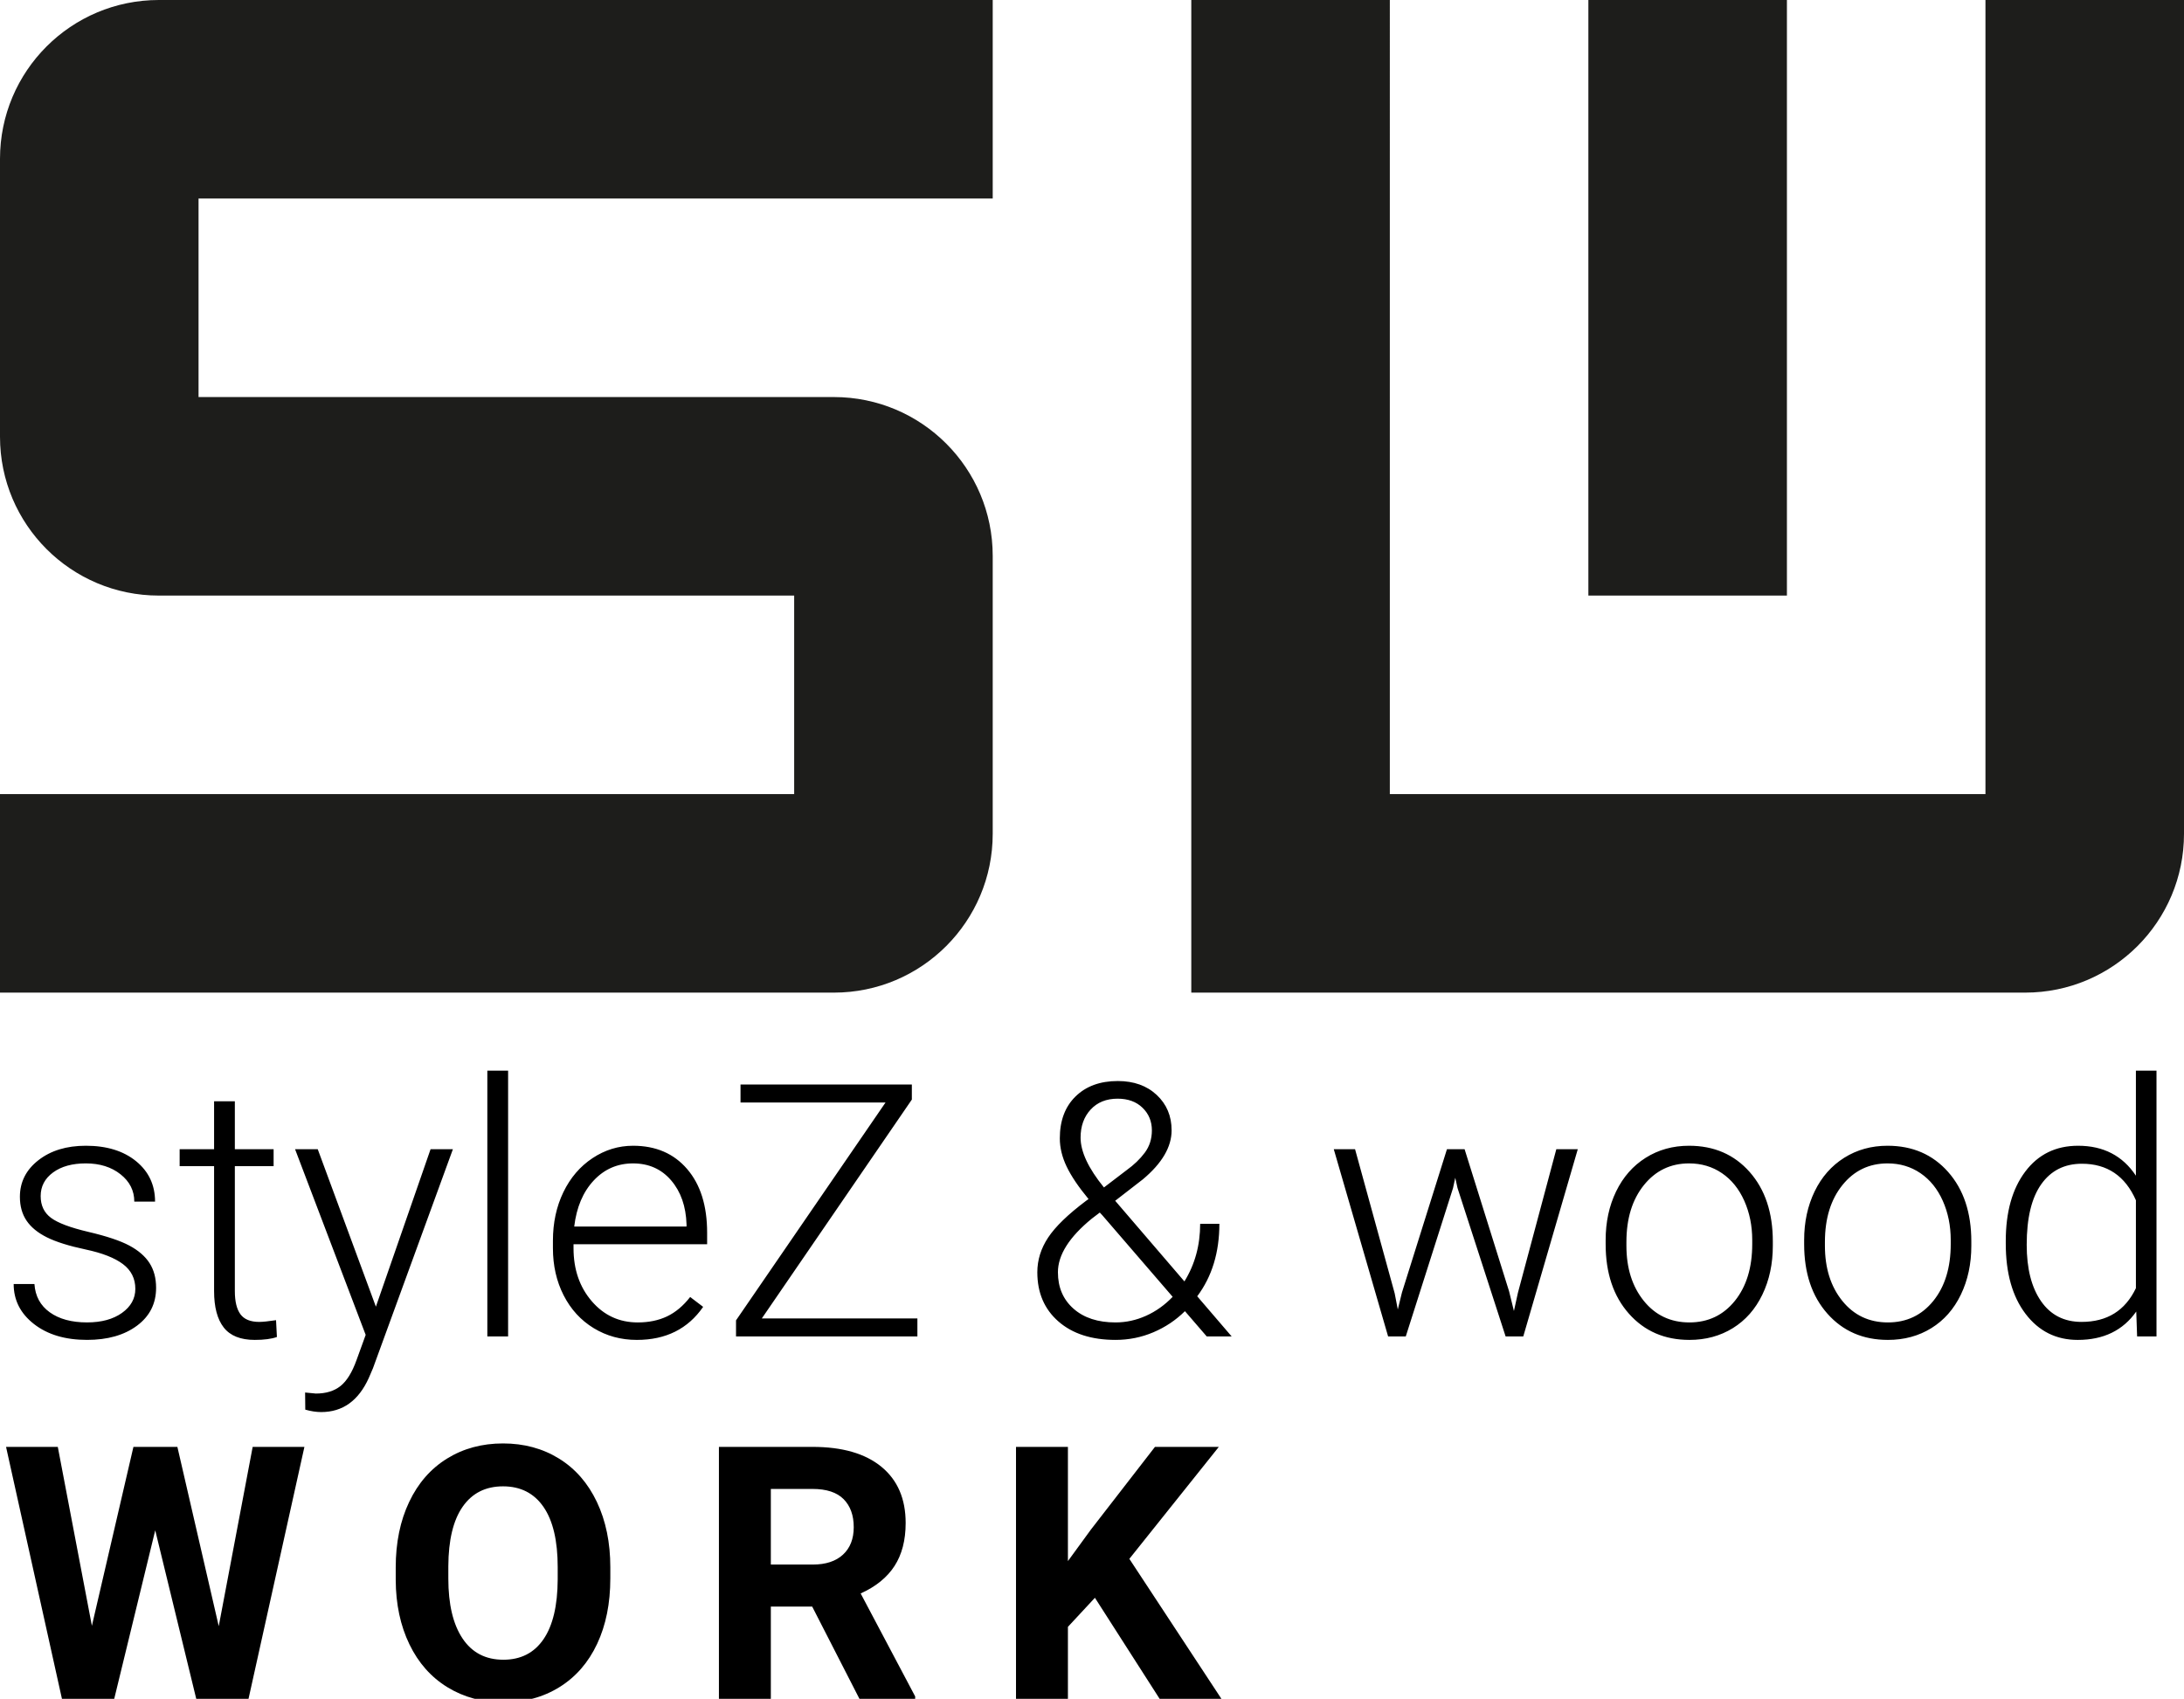
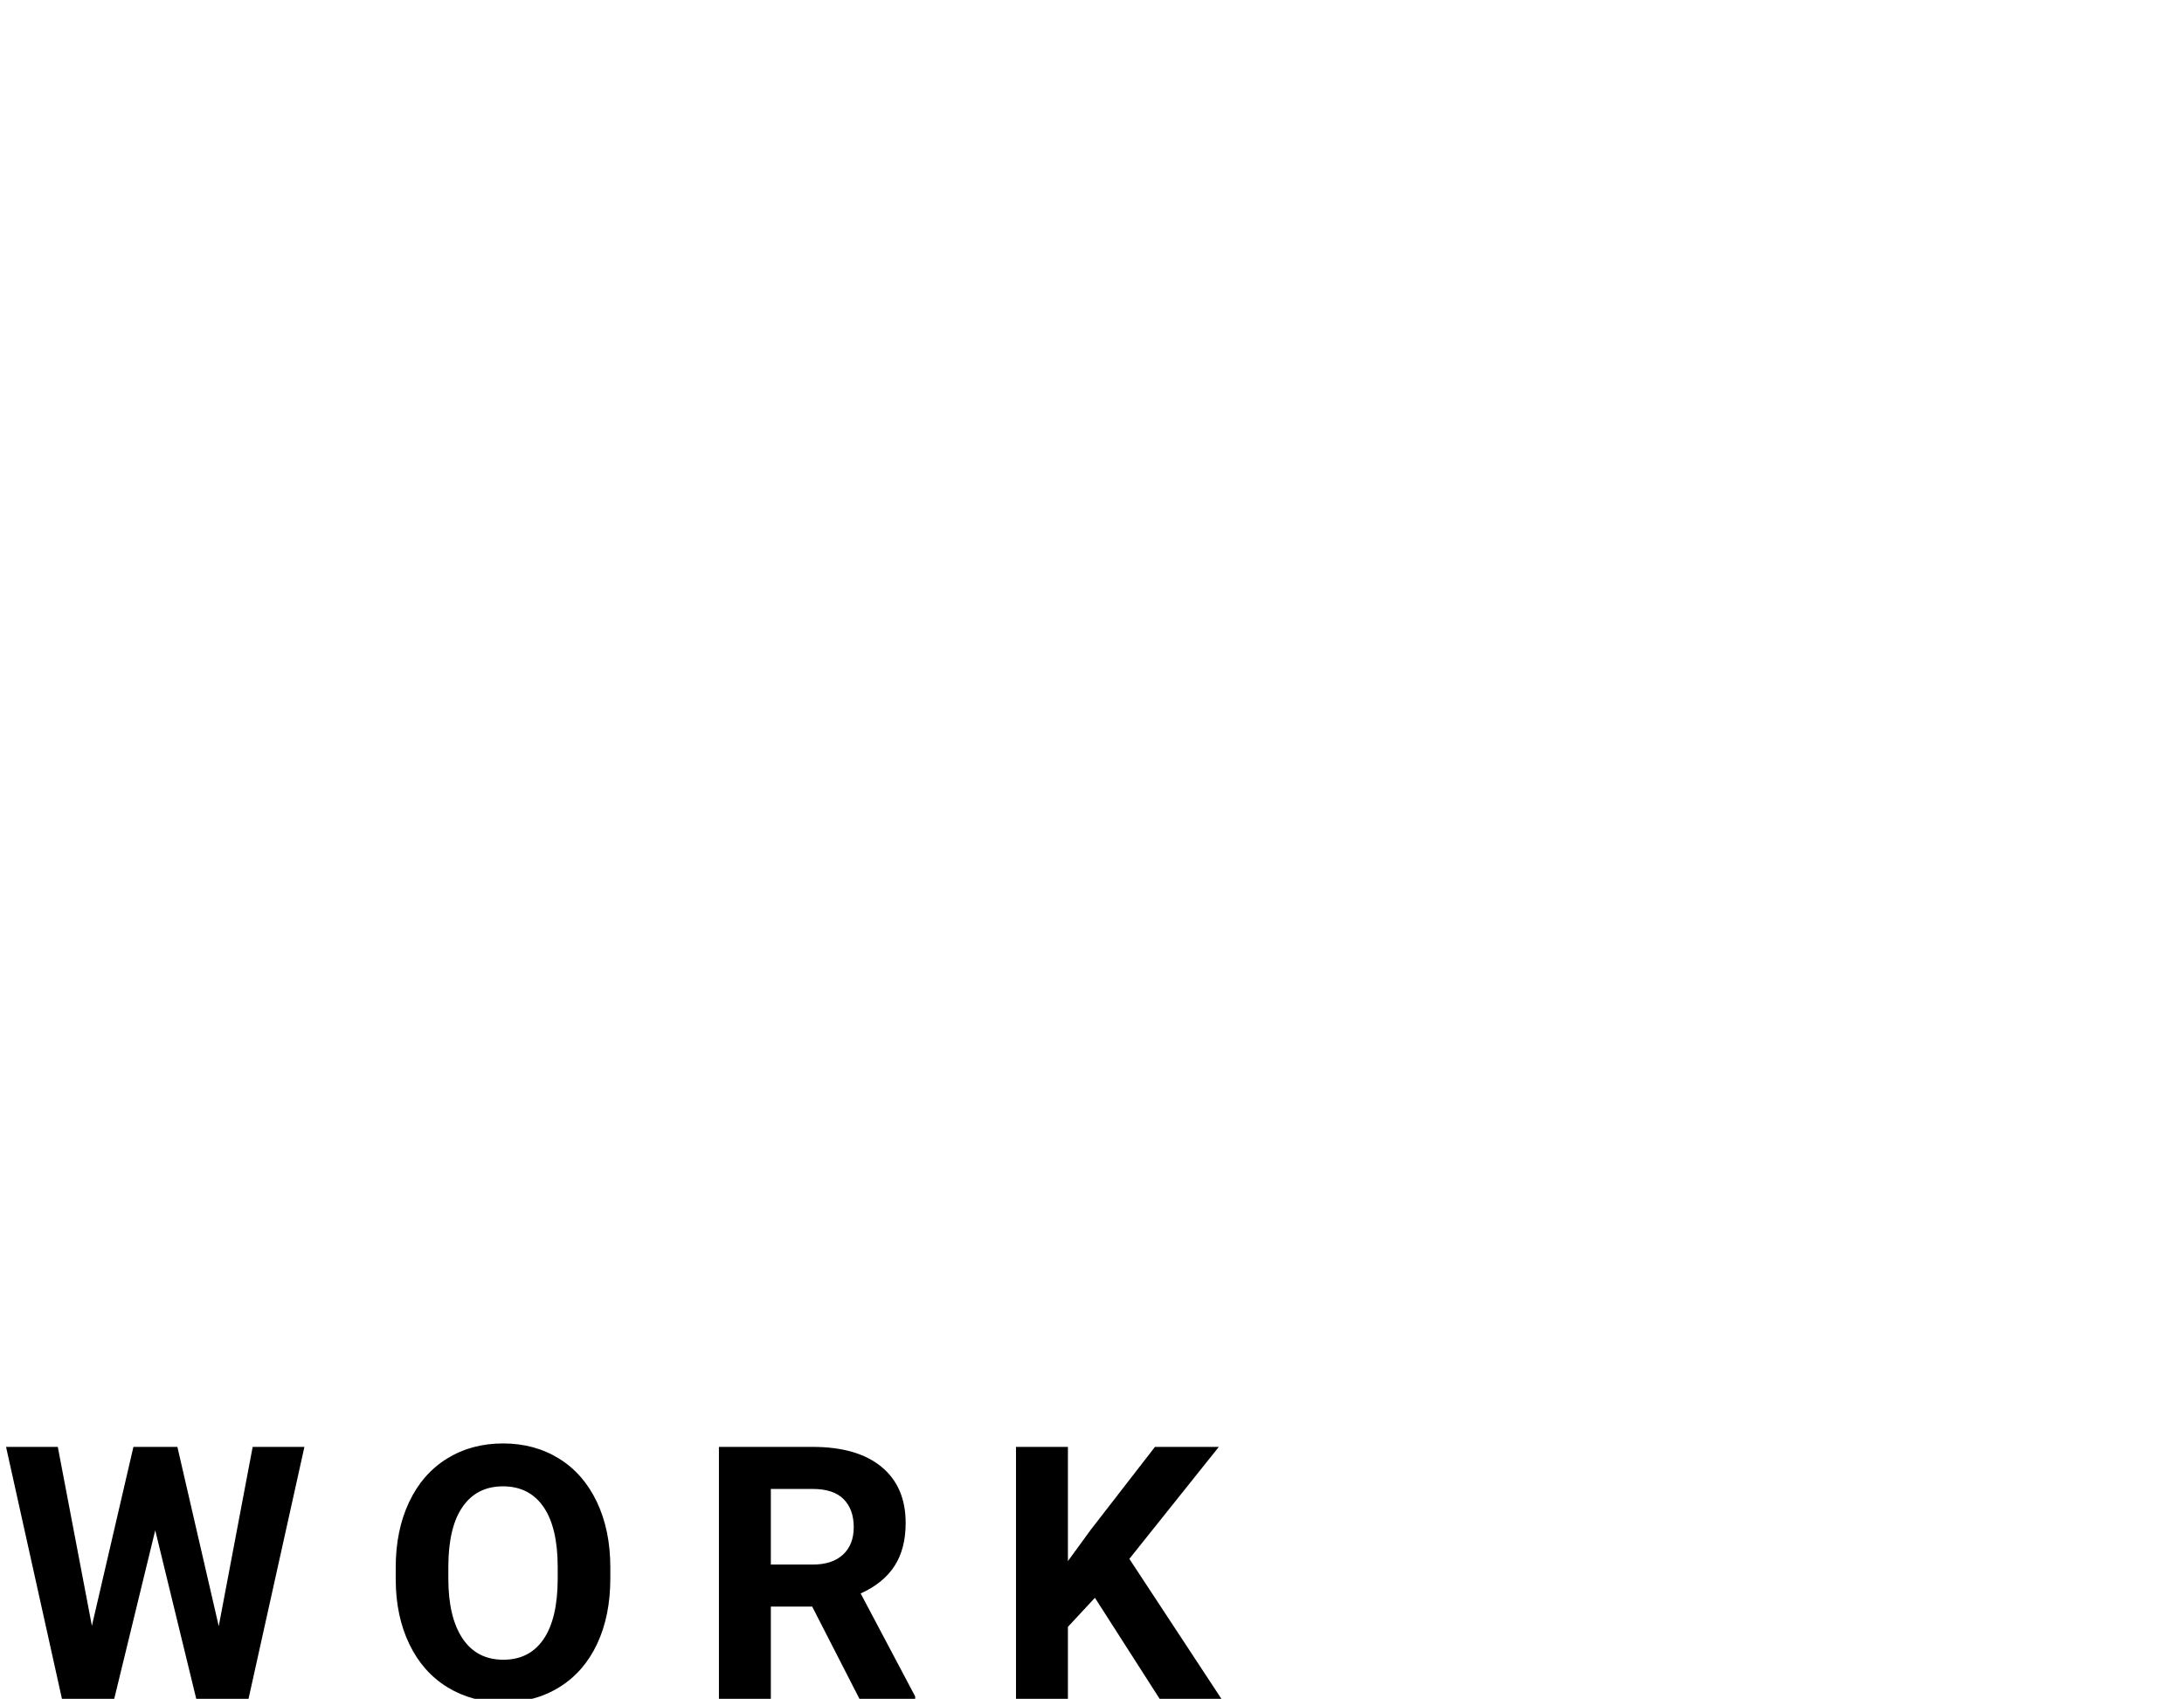
<svg xmlns="http://www.w3.org/2000/svg" id="sw_logo" version="1.1" viewBox="0 0 550.009 427.867">
  <defs>
    <style>.st0 {fill: #1d1d1b;}</style>
  </defs>
-   <path id="SW" class="st0" d="M40,0h210v50H50v50h160c22.091,0,40,17.909,40,40v70c0,22.091-17.909,40-40,40H0v-50h200v-50H40c-22.091,0-40-17.909-40-40V40C0,17.909,17.909,0,40,0ZM500.009,0v200h-150V0h-50v250h210c22.091,0,40-17.909,40-40V0h-50ZM450.009,0h-50v150h50V0Z" />
-   <path id="stylez" d="M34.082,324.609c0-2.586-1.039-4.663-3.116-6.232-2.078-1.568-5.208-2.796-9.392-3.683-4.184-.886-7.431-1.902-9.741-3.051-2.31-1.147-4.024-2.55-5.143-4.206-1.119-1.655-1.678-3.66-1.678-6.014,0-3.719,1.554-6.792,4.664-9.218,3.108-2.426,7.089-3.64,11.941-3.64,5.259,0,9.479,1.301,12.661,3.9,3.182,2.601,4.772,5.993,4.772,10.177h-5.23c0-2.76-1.155-5.056-3.465-6.886-2.31-1.831-5.223-2.746-8.738-2.746-3.429,0-6.182.763-8.259,2.288-2.078,1.525-3.116,3.509-3.116,5.949,0,2.354.864,4.178,2.593,5.47,1.728,1.293,4.881,2.478,9.458,3.552,4.576,1.075,8.004,2.223,10.285,3.443,2.281,1.221,3.973,2.688,5.078,4.401,1.104,1.715,1.656,3.792,1.656,6.232,0,3.981-1.606,7.163-4.816,9.545-3.211,2.383-7.402,3.574-12.574,3.574-5.491,0-9.944-1.33-13.358-3.988-3.415-2.658-5.121-6.021-5.121-10.089h5.23c.203,3.051,1.489,5.426,3.857,7.125,2.368,1.7,5.498,2.55,9.392,2.55,3.632,0,6.566-.799,8.804-2.396,2.237-1.598,3.356-3.618,3.356-6.059ZM59.142,277.366v12.072h9.763v4.271h-9.763v31.458c0,2.618.472,4.567,1.417,5.847.944,1.28,2.52,1.92,4.729,1.92.872,0,2.281-.145,4.228-.436l.218,4.234c-1.366.489-3.225.734-5.578.734-3.574,0-6.175-1.039-7.802-3.116-1.627-2.077-2.44-5.136-2.44-9.175v-31.467h-8.673v-4.271h8.673v-12.072h5.23ZM94.662,329.098l13.772-39.66h5.622l-20.135,55.176-1.046,2.44c-2.586,5.724-6.581,8.586-11.985,8.586-1.25,0-2.586-.204-4.01-.61l-.043-4.314,2.702.261c2.557,0,4.626-.632,6.21-1.896,1.583-1.264,2.927-3.437,4.032-6.516l2.31-6.363-17.782-46.764h5.709l14.644,39.66ZM127.959,336.595h-5.23v-66.943h5.23v66.943ZM160.384,337.467c-4.01,0-7.634-.988-10.874-2.964-3.24-1.976-5.76-4.729-7.562-8.259-1.802-3.53-2.702-7.489-2.702-11.877v-1.874c0-4.532.878-8.614,2.637-12.246,1.758-3.632,4.206-6.486,7.344-8.564,3.138-2.077,6.538-3.116,10.198-3.116,5.724,0,10.264,1.954,13.62,5.862s5.034,9.247,5.034,16.017v2.92h-33.646v1.002c0,5.347,1.532,9.8,4.598,13.358,3.065,3.56,6.922,5.339,11.571,5.339,2.79,0,5.252-.508,7.387-1.525,2.136-1.017,4.075-2.644,5.818-4.881l3.269,2.484c-3.835,5.55-9.399,8.324-16.692,8.324ZM159.425,293.012c-3.922,0-7.228,1.438-9.915,4.314-2.688,2.877-4.322,6.741-4.903,11.594h28.285v-.566c-.146-4.533-1.438-8.223-3.879-11.07-2.441-2.848-5.637-4.271-9.588-4.271ZM191.851,332.062h39.181v4.532h-45.675v-4.053l37.655-54.871h-36.522v-4.532h43.146v3.798l-37.786,55.126ZM274.135,301.99c-2.528-3.051-4.366-5.775-5.513-8.172-1.148-2.397-1.722-4.772-1.722-7.126,0-4.445,1.322-7.961,3.966-10.547,2.644-2.586,6.188-3.879,10.634-3.879,4.039,0,7.307,1.17,9.806,3.509,2.499,2.339,3.748,5.31,3.748,8.912,0,4.184-2.412,8.296-7.234,12.334l-6.974,5.404,17.433,20.31c2.644-4.271,3.967-9.108,3.967-14.513h4.837c0,7.206-1.859,13.293-5.578,18.261l8.673,10.111h-6.276l-5.491-6.363c-2.295,2.267-4.946,4.039-7.953,5.317-3.007,1.278-6.182,1.918-9.523,1.918-6.043,0-10.838-1.548-14.382-4.642-3.545-3.095-5.317-7.228-5.317-12.399,0-3.079.908-5.993,2.724-8.738,1.815-2.746,5.005-5.833,9.566-9.262l.61-.436ZM280.934,333.064c2.644,0,5.208-.559,7.692-1.678,2.484-1.118,4.714-2.709,6.69-4.772l-17.738-20.571-.61-.653-2.005,1.525c-5.695,4.649-8.542,9.152-8.542,13.511,0,3.807,1.308,6.864,3.923,9.174,2.615,2.31,6.145,3.465,10.59,3.465ZM272.13,286.518c0,3.545,1.961,7.729,5.884,12.552l5.709-4.358c1.859-1.336,3.385-2.804,4.576-4.402,1.191-1.598,1.787-3.472,1.787-5.622,0-2.267-.785-4.162-2.354-5.688s-3.661-2.288-6.276-2.288c-2.848,0-5.114.915-6.799,2.746-1.686,1.83-2.528,4.184-2.528,7.061ZM351.232,325.742l.784,4.054,1.047-4.271,11.331-36.086h4.445l11.201,35.781,1.22,4.969,1.003-4.576,9.675-36.174h5.404l-13.729,47.156h-4.445l-12.116-37.394-.566-2.572-.566,2.615-11.898,37.351h-4.445l-13.685-47.156h5.36l9.98,36.304ZM404.359,312.319c0-4.532.879-8.614,2.637-12.247,1.758-3.632,4.242-6.457,7.453-8.477,3.21-2.02,6.849-3.029,10.917-3.029,6.276,0,11.36,2.201,15.255,6.603,3.893,4.402,5.84,10.235,5.84,17.499v1.09c0,4.562-.879,8.666-2.637,12.312-1.759,3.646-4.235,6.458-7.431,8.434-3.197,1.976-6.843,2.964-10.939,2.964-6.248,0-11.325-2.201-15.232-6.604-3.908-4.401-5.862-10.234-5.862-17.498v-1.046ZM409.589,313.758c0,5.637,1.46,10.264,4.38,13.881s6.748,5.426,11.484,5.426c4.707,0,8.521-1.809,11.44-5.426s4.38-8.39,4.38-14.317v-1.002c0-3.603-.669-6.9-2.005-9.894-1.337-2.992-3.211-5.31-5.622-6.951-2.412-1.642-5.172-2.463-8.281-2.463-4.648,0-8.44,1.824-11.375,5.47-2.935,3.646-4.401,8.419-4.401,14.317v.959ZM454.349,312.319c0-4.532.878-8.614,2.637-12.247,1.757-3.632,4.241-6.457,7.452-8.477,3.21-2.02,6.85-3.029,10.918-3.029,6.275,0,11.359,2.201,15.254,6.603,3.893,4.402,5.84,10.235,5.84,17.499v1.09c0,4.562-.879,8.666-2.637,12.312-1.759,3.646-4.235,6.458-7.431,8.434-3.197,1.976-6.843,2.964-10.939,2.964-6.247,0-11.325-2.201-15.232-6.604-3.908-4.401-5.861-10.234-5.861-17.498v-1.046ZM459.579,313.758c0,5.637,1.46,10.264,4.38,13.881s6.748,5.426,11.484,5.426c4.707,0,8.521-1.809,11.44-5.426s4.38-8.39,4.38-14.317v-1.002c0-3.603-.669-6.9-2.005-9.894-1.337-2.992-3.211-5.31-5.622-6.951-2.412-1.642-5.172-2.463-8.28-2.463-4.649,0-8.441,1.824-11.376,5.47-2.935,3.646-4.401,8.419-4.401,14.317v.959ZM505.123,312.581c0-7.322,1.634-13.154,4.903-17.499,3.269-4.343,7.706-6.516,13.314-6.516,6.362,0,11.215,2.514,14.557,7.54v-26.455h5.186v66.943h-4.881l-.218-6.276c-3.342,4.766-8.252,7.148-14.731,7.148-5.434,0-9.813-2.187-13.14-6.56-3.327-4.373-4.99-10.278-4.99-17.717v-.609ZM510.396,313.496c0,6.015,1.205,10.758,3.617,14.229,2.411,3.473,5.811,5.208,10.198,5.208,6.421,0,10.983-2.833,13.686-8.498v-22.141c-2.702-6.13-7.235-9.196-13.599-9.196-4.387,0-7.801,1.722-10.241,5.165s-3.661,8.521-3.661,15.232Z" />
  <path id="work" d="M55.088,409.562l8.543-45.151h13.031l-14.077,63.456h-13.162l-10.329-42.449-10.329,42.449h-13.162l-14.077-63.456h13.031l8.586,45.064,10.459-45.064h11.07l10.416,45.151ZM153.698,397.577c0,6.247-1.104,11.724-3.312,16.431-2.209,4.707-5.368,8.34-9.479,10.896-4.111,2.558-8.825,3.836-14.143,3.836-5.259,0-9.952-1.265-14.077-3.792-4.126-2.528-7.322-6.138-9.588-10.83-2.267-4.692-3.415-10.09-3.443-16.191v-3.138c0-6.247,1.126-11.745,3.378-16.496,2.251-4.75,5.433-8.396,9.544-10.939,4.111-2.542,8.811-3.813,14.1-3.813,5.287,0,9.987,1.271,14.099,3.813,4.111,2.543,7.293,6.189,9.545,10.939,2.251,4.751,3.377,10.235,3.377,16.452v2.833ZM140.449,394.701c0-6.653-1.191-11.709-3.573-15.167-2.383-3.457-5.782-5.187-10.198-5.187-4.388,0-7.772,1.707-10.155,5.121s-3.589,8.419-3.617,15.015v3.094c0,6.479,1.191,11.506,3.574,15.08,2.382,3.573,5.811,5.36,10.285,5.36,4.387,0,7.758-1.722,10.111-5.165,2.354-3.442,3.544-8.461,3.573-15.058v-3.094ZM204.541,404.637h-10.416v23.229h-13.074v-63.456h23.578c7.496,0,13.277,1.671,17.346,5.012,4.067,3.342,6.102,8.062,6.102,14.164,0,4.33-.938,7.939-2.812,10.831-1.874,2.891-4.714,5.193-8.521,6.907l13.729,25.932v.61h-14.033l-11.898-23.229ZM194.125,394.047h10.547c3.283,0,5.825-.835,7.627-2.506,1.802-1.67,2.702-3.973,2.702-6.908,0-2.992-.85-5.345-2.549-7.06-1.7-1.715-4.309-2.571-7.823-2.571h-10.504v19.045ZM275.738,402.415l-6.799,7.322v18.13h-13.074v-63.456h13.074v28.765l5.753-7.889,16.169-20.876h16.082l-22.532,28.198,23.186,35.258h-15.559l-16.3-25.452Z" />
</svg>